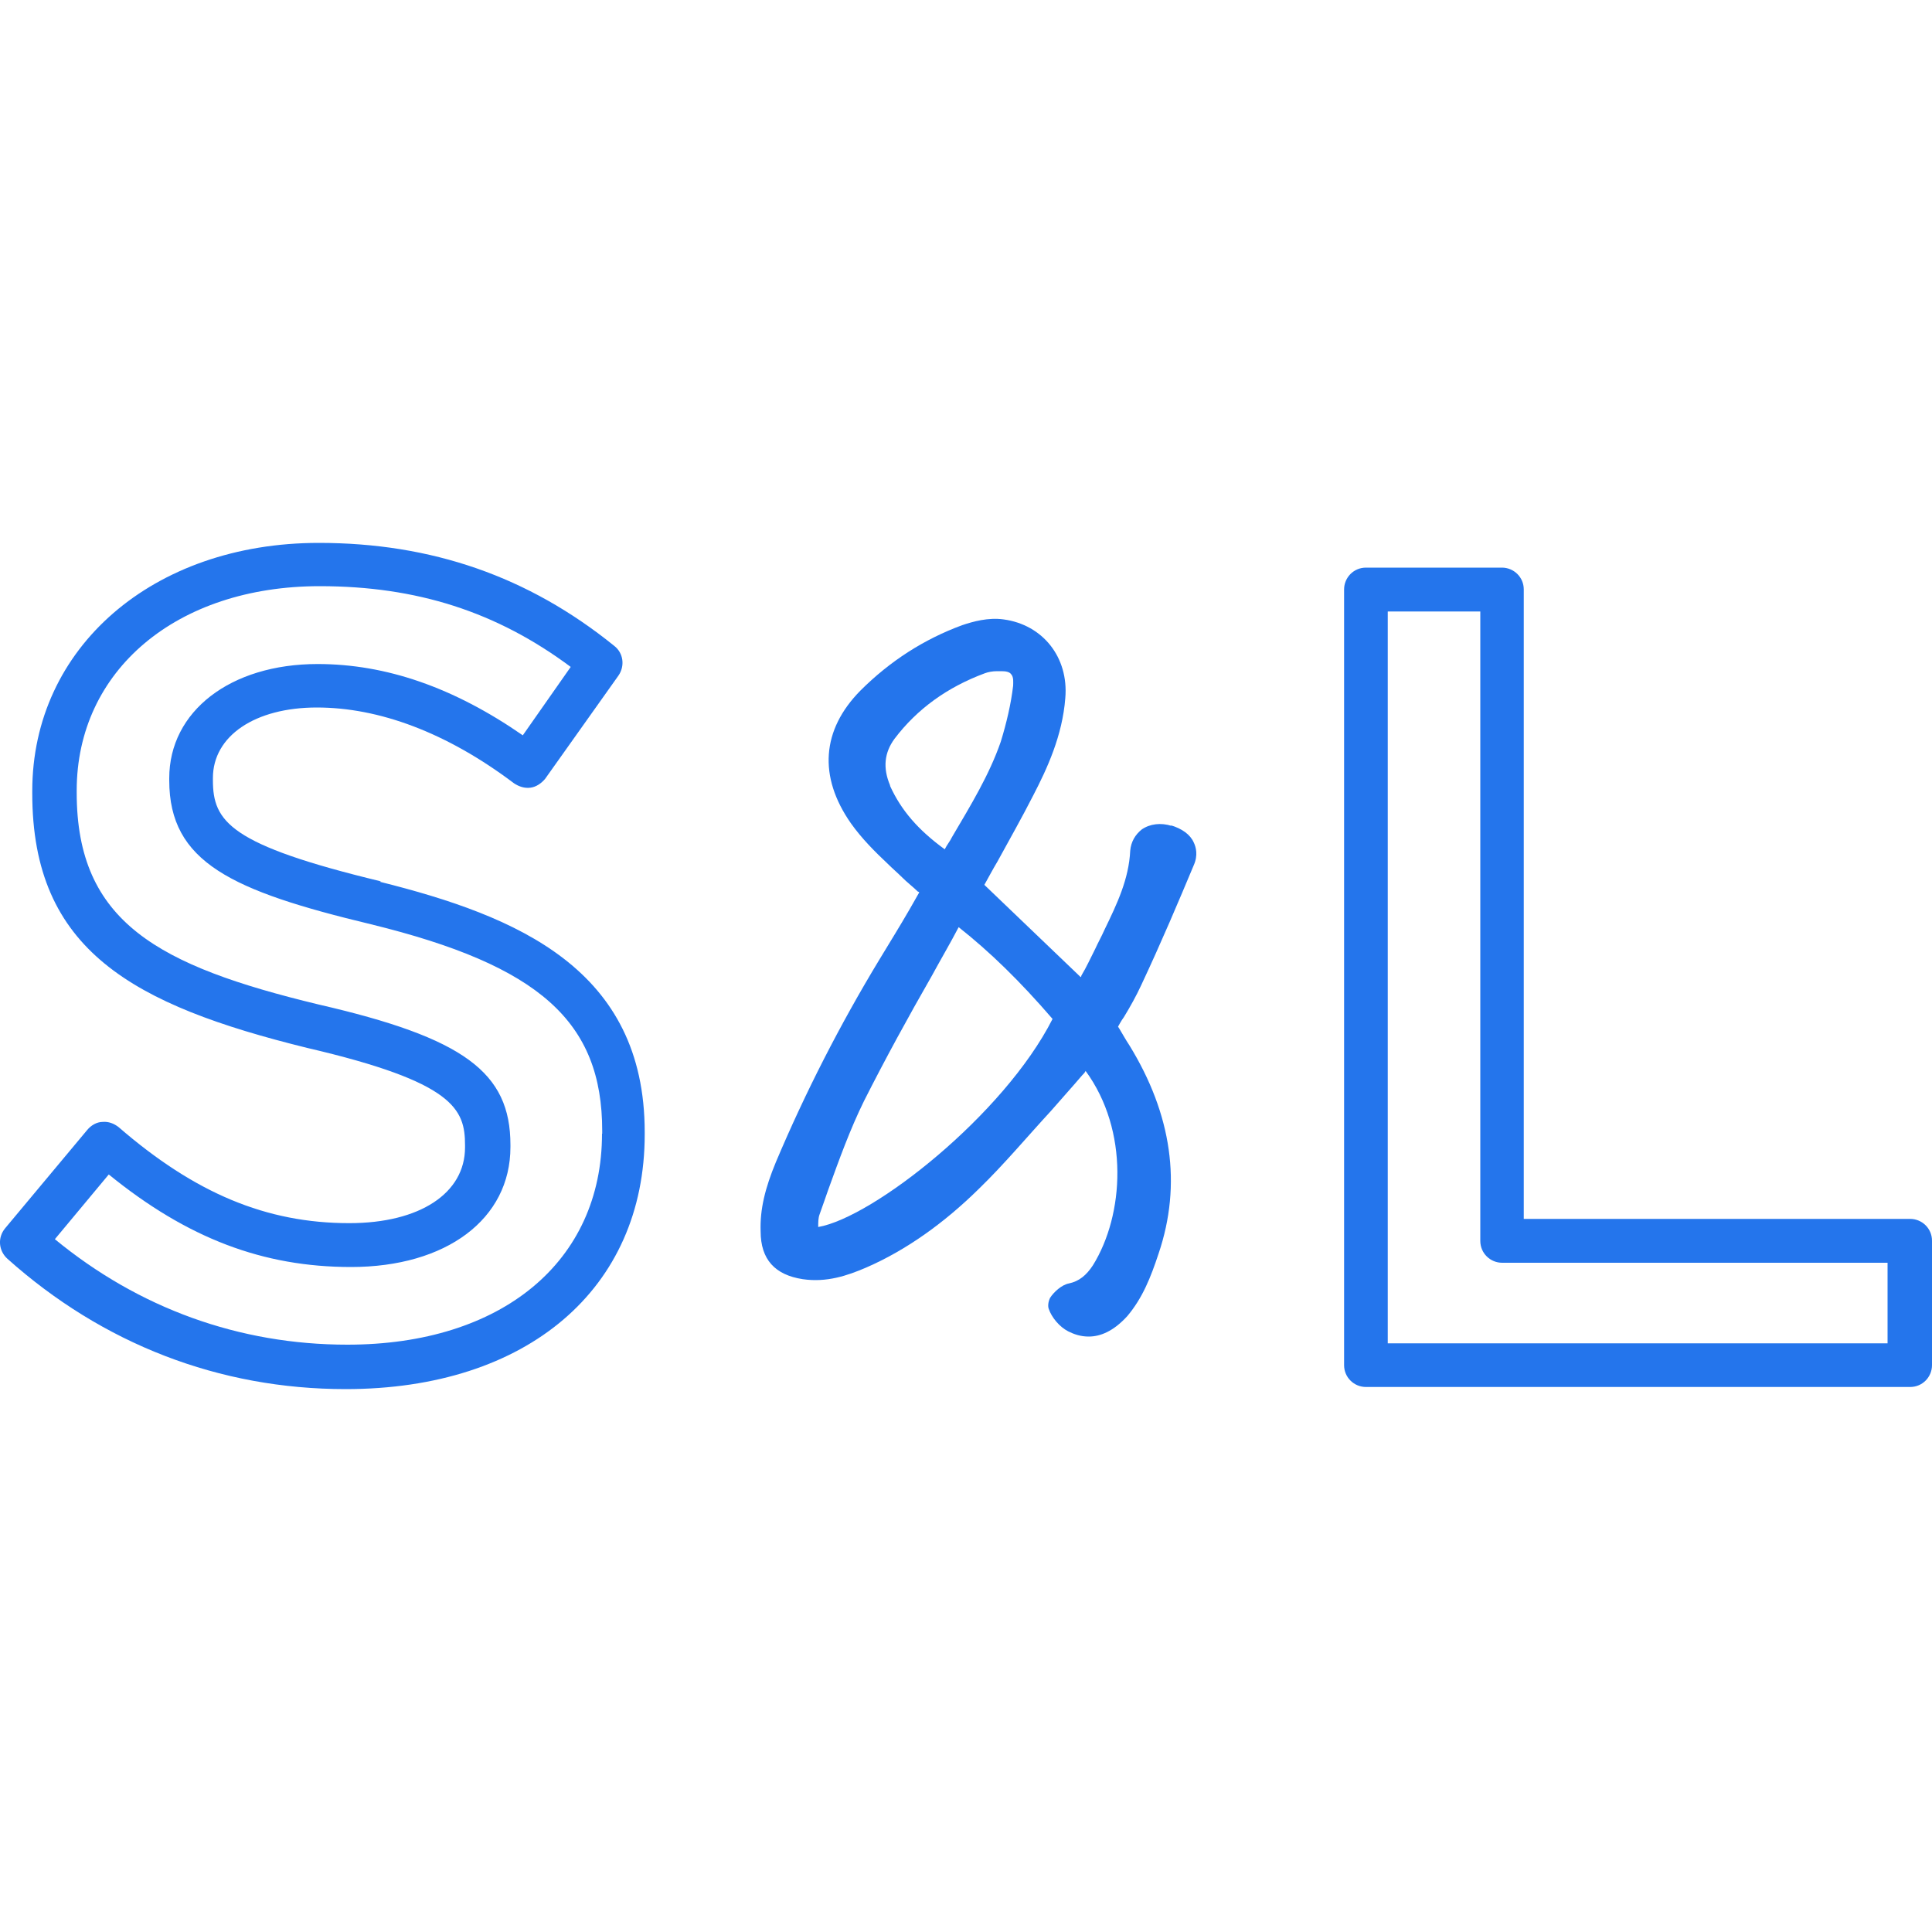
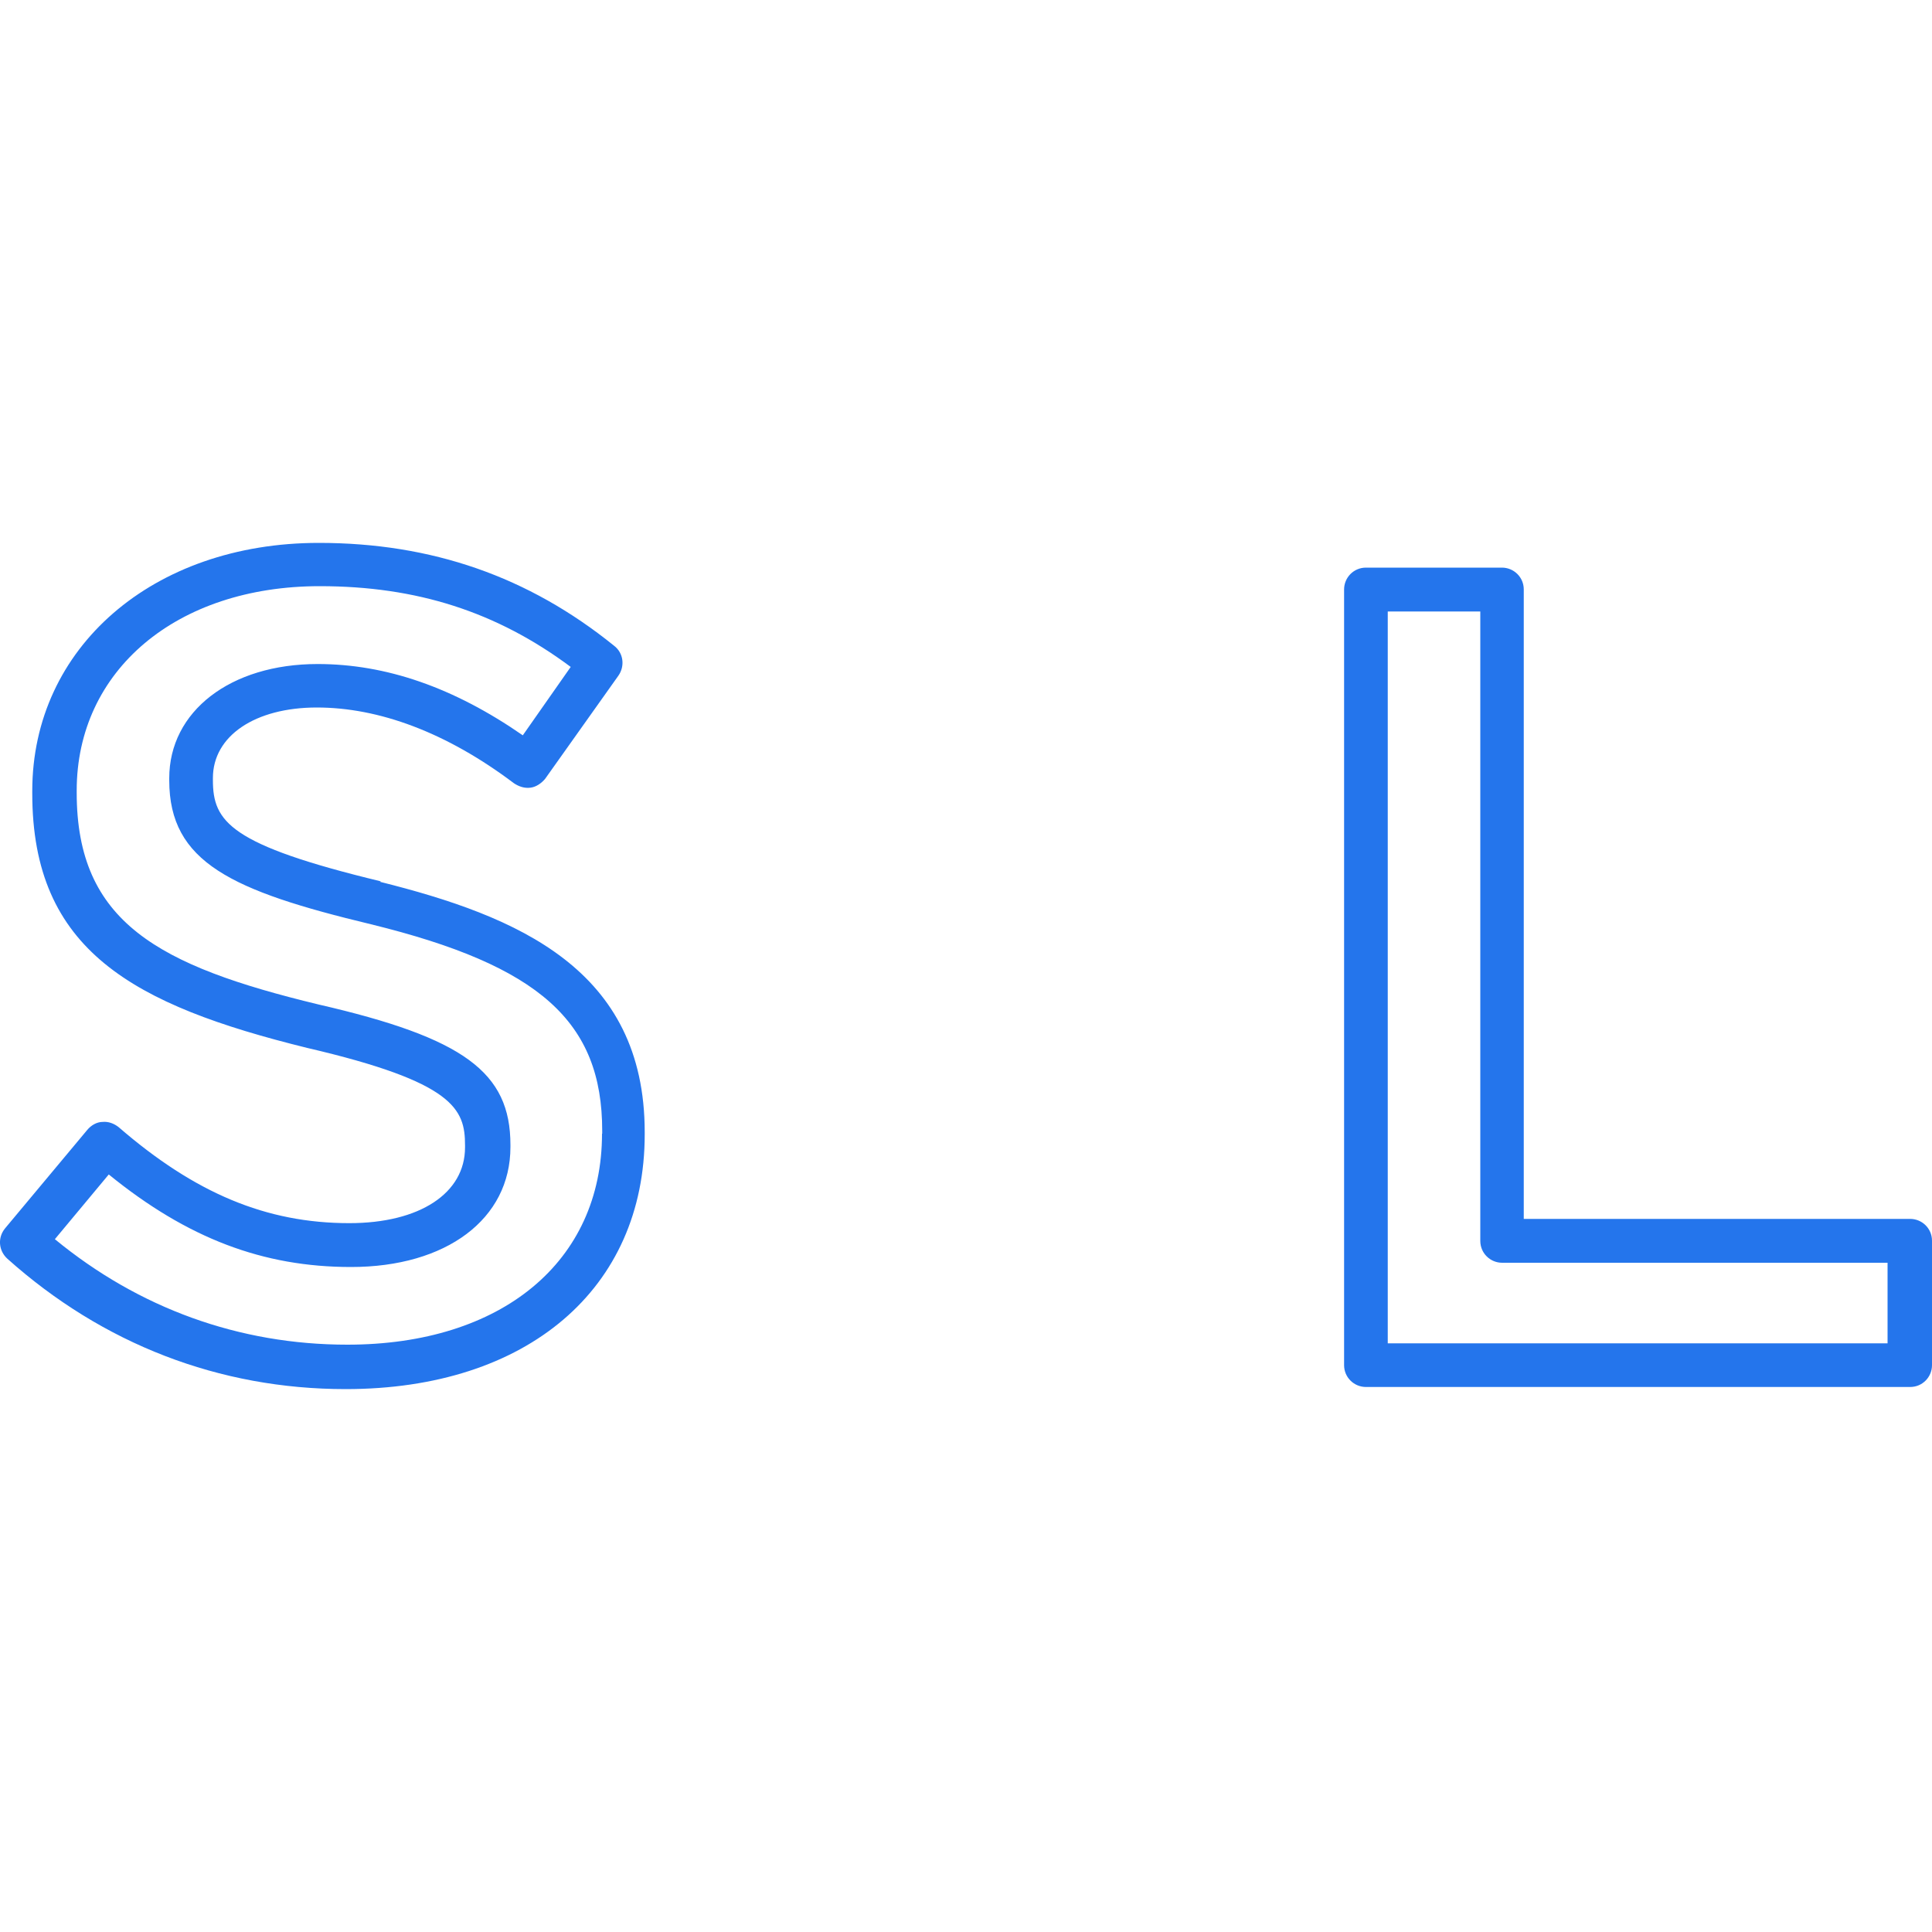
<svg xmlns="http://www.w3.org/2000/svg" version="1.1" id="Layer_11" x="0px" y="0px" viewBox="0 0 1000 1000" style="enable-background:new 0 0 1000 1000;" xml:space="preserve">
  <style type="text/css">
	.st0{fill:#2475EC;}
</style>
  <g>
    <path class="st0" d="M311.6,586.8c0,66.3-52,109.2-131.8,109.2c-56.1,0-108-18.9-151.4-54.6l27.9-33.5   c40.7,33.1,79.9,47.9,125.4,47.9c49.3,0,82.5-24.8,82.5-62.1v-1.1c0-37.6-24.1-55.4-99.4-72.7c-82.8-20-125.1-42.5-125.1-109.6   v-1.1c0-62.1,51.6-105.8,125.8-105.8c50.1,0,91.5,13.2,129.9,41.8l-24.8,35.4c-35.8-24.8-70.8-36.9-106.2-36.9   c-45.2,0-76.8,24.5-76.8,59.1v1.1c0,42.5,32.4,57.2,104.4,74.5c87.3,21.4,119.7,50.4,119.7,106.9v1.1V586.8z M197.2,456.2   c-78.3-18.9-87-30.9-87-52.4v-1.1c0-21.8,21.8-36.5,53.8-36.5S231,379,266,405.4c2.7,1.8,5.6,2.7,8.6,2.3c3-0.4,5.6-2.3,7.5-4.5   l38-53.5c3.4-4.9,2.7-11.7-2.3-15.5C273.5,298.4,223.4,281,165,281c-85.9,0-148.3,54.2-148.3,128.4v1.1   C16.6,492,69,520.2,159,542.4c76.1,17.7,81.7,31.7,81.7,50.4v1.1c0,23.7-23.4,39.2-59.9,39.2c-43,0-79.9-15.5-119.4-49.7   c-2.3-1.8-5.2-3-8.3-2.7c-3,0-6,1.8-7.9,4.1L2.7,635.7c-4.1,4.9-3.4,11.7,1.1,15.8C53.1,695.6,113.4,719,178.9,719   c94.1,0,154.8-52,154.8-131.8V586c0-84.4-65.9-111.8-137.1-129.6" />
    <path class="st0" d="M977,695.3H718.3V316.5h47.9v325.8c0,6.4,5.2,11.3,11.3,11.3H977V695V695.3z M988.3,630.9H788.7V305.1   c0-6.4-5.2-11.3-11.3-11.3H707c-6.4,0-11.3,5.2-11.3,11.3v401.5c0,6.4,5.2,11.3,11.3,11.3h281.7c6.4,0,11.3-5.2,11.3-11.3v-64.4   c0-6.4-5.2-11.3-11.3-11.3" />
-     <path class="st0" d="M423.5,635.4c0-2.7,0-4.9,0.7-6.8c1.5-4.1,3-8.6,4.5-12.8c5.6-15.5,11.3-31.3,18.5-45.9   c11-21.8,23-43.7,35.1-64.8c4.5-8.3,9.4-16.6,13.9-25.2c16.2,12.8,31.7,27.9,48.6,47.5c-25.2,49.7-93,102.8-121.3,107.7    M460.7,406.5c-3.8-9-3-16.9,2.3-24.1c11.7-15.5,27.5-26.8,46.7-33.9c1.8-0.7,4.1-1.1,6.4-1.1c0.7,0,1.5,0,2.3,0   c2.3,0,4.1,0.4,4.9,1.5c1.5,1.5,1.1,4.5,1.1,6c-1.1,9.4-3.4,19.2-6.4,29c-6,17.3-15.5,32.8-25.2,49.3c-1.1,2.3-2.7,4.1-3.8,6.4   c-13.9-10.1-22.6-20.3-28.3-32.8 M606.5,427.5c-5.6-1.8-11.3-1.1-15.5,1.8c-3.4,2.7-5.6,6.4-6,11c-0.7,14.7-6.8,27.5-13.2,40.7   c-1.5,3.4-3.4,6.8-4.9,10.1c-2.3,4.5-4.5,9.4-7.2,13.9c0,0,0,0.7-0.4,0.7L509.5,458c2.3-4.1,4.5-8.3,6.8-12.1   c6.4-11.7,12.8-23,18.5-34.2c7.2-13.9,15.1-30.9,16.6-50.4c1.8-21.1-11.7-38-32-40.7c-7.9-1.1-15.8,1.1-21.4,3   c-19.6,7.2-37.3,18.5-52.7,33.9c-20,20.3-21.8,44.4-4.9,68.6c5.6,7.9,12.4,14.7,19.2,21.1c2.3,2.3,4.9,4.5,7.2,6.8   c2.7,2.7,5.6,4.9,8.3,7.5c0,0,0.4,0,0.7,0.4l-4.9,8.6c-5.2,9-10.6,17.7-15.8,26.3c-20.3,33.5-38.4,68.9-53.5,104.7   c-5.6,13.5-8.3,24.5-7.9,35.8c0,14.7,7.5,22.6,21.8,24.8c12.4,1.8,23-1.8,32.8-6c20.7-9,40.3-23,58.3-40.7   c13.2-12.8,25.2-27.2,37.3-40.3c5.2-6,11-12.4,16.2-18.5c0.7-0.7,1.5-1.5,1.8-2.3c22.6,30.9,20,74.5,3.8,100.6   c-3.4,5.2-7.2,8.3-12.4,9.4c-3.8,0.7-7.9,4.5-9.8,7.5c-1.1,2.3-1.1,4.5-0.7,5.6c1.5,4.5,5.6,9.4,10.1,11.7c3,1.5,6.4,2.7,10.6,2.7   c6,0,12.8-2.7,20-10.6c7.9-9.4,12.1-20,16.2-32.4c12.1-35.8,6.8-72-15.1-107.7c-1.8-2.7-3.4-5.6-5.2-8.6l-0.7-1.1   c0,0,1.8-3.4,3-4.9c3.4-5.6,6.4-11,9-16.6c10.6-22.6,19.2-43,27.2-62.1c2.3-5.2,1.1-9.4,0-11.7c-1.8-4.1-6-7.2-12.1-9" />
  </g>
</svg>